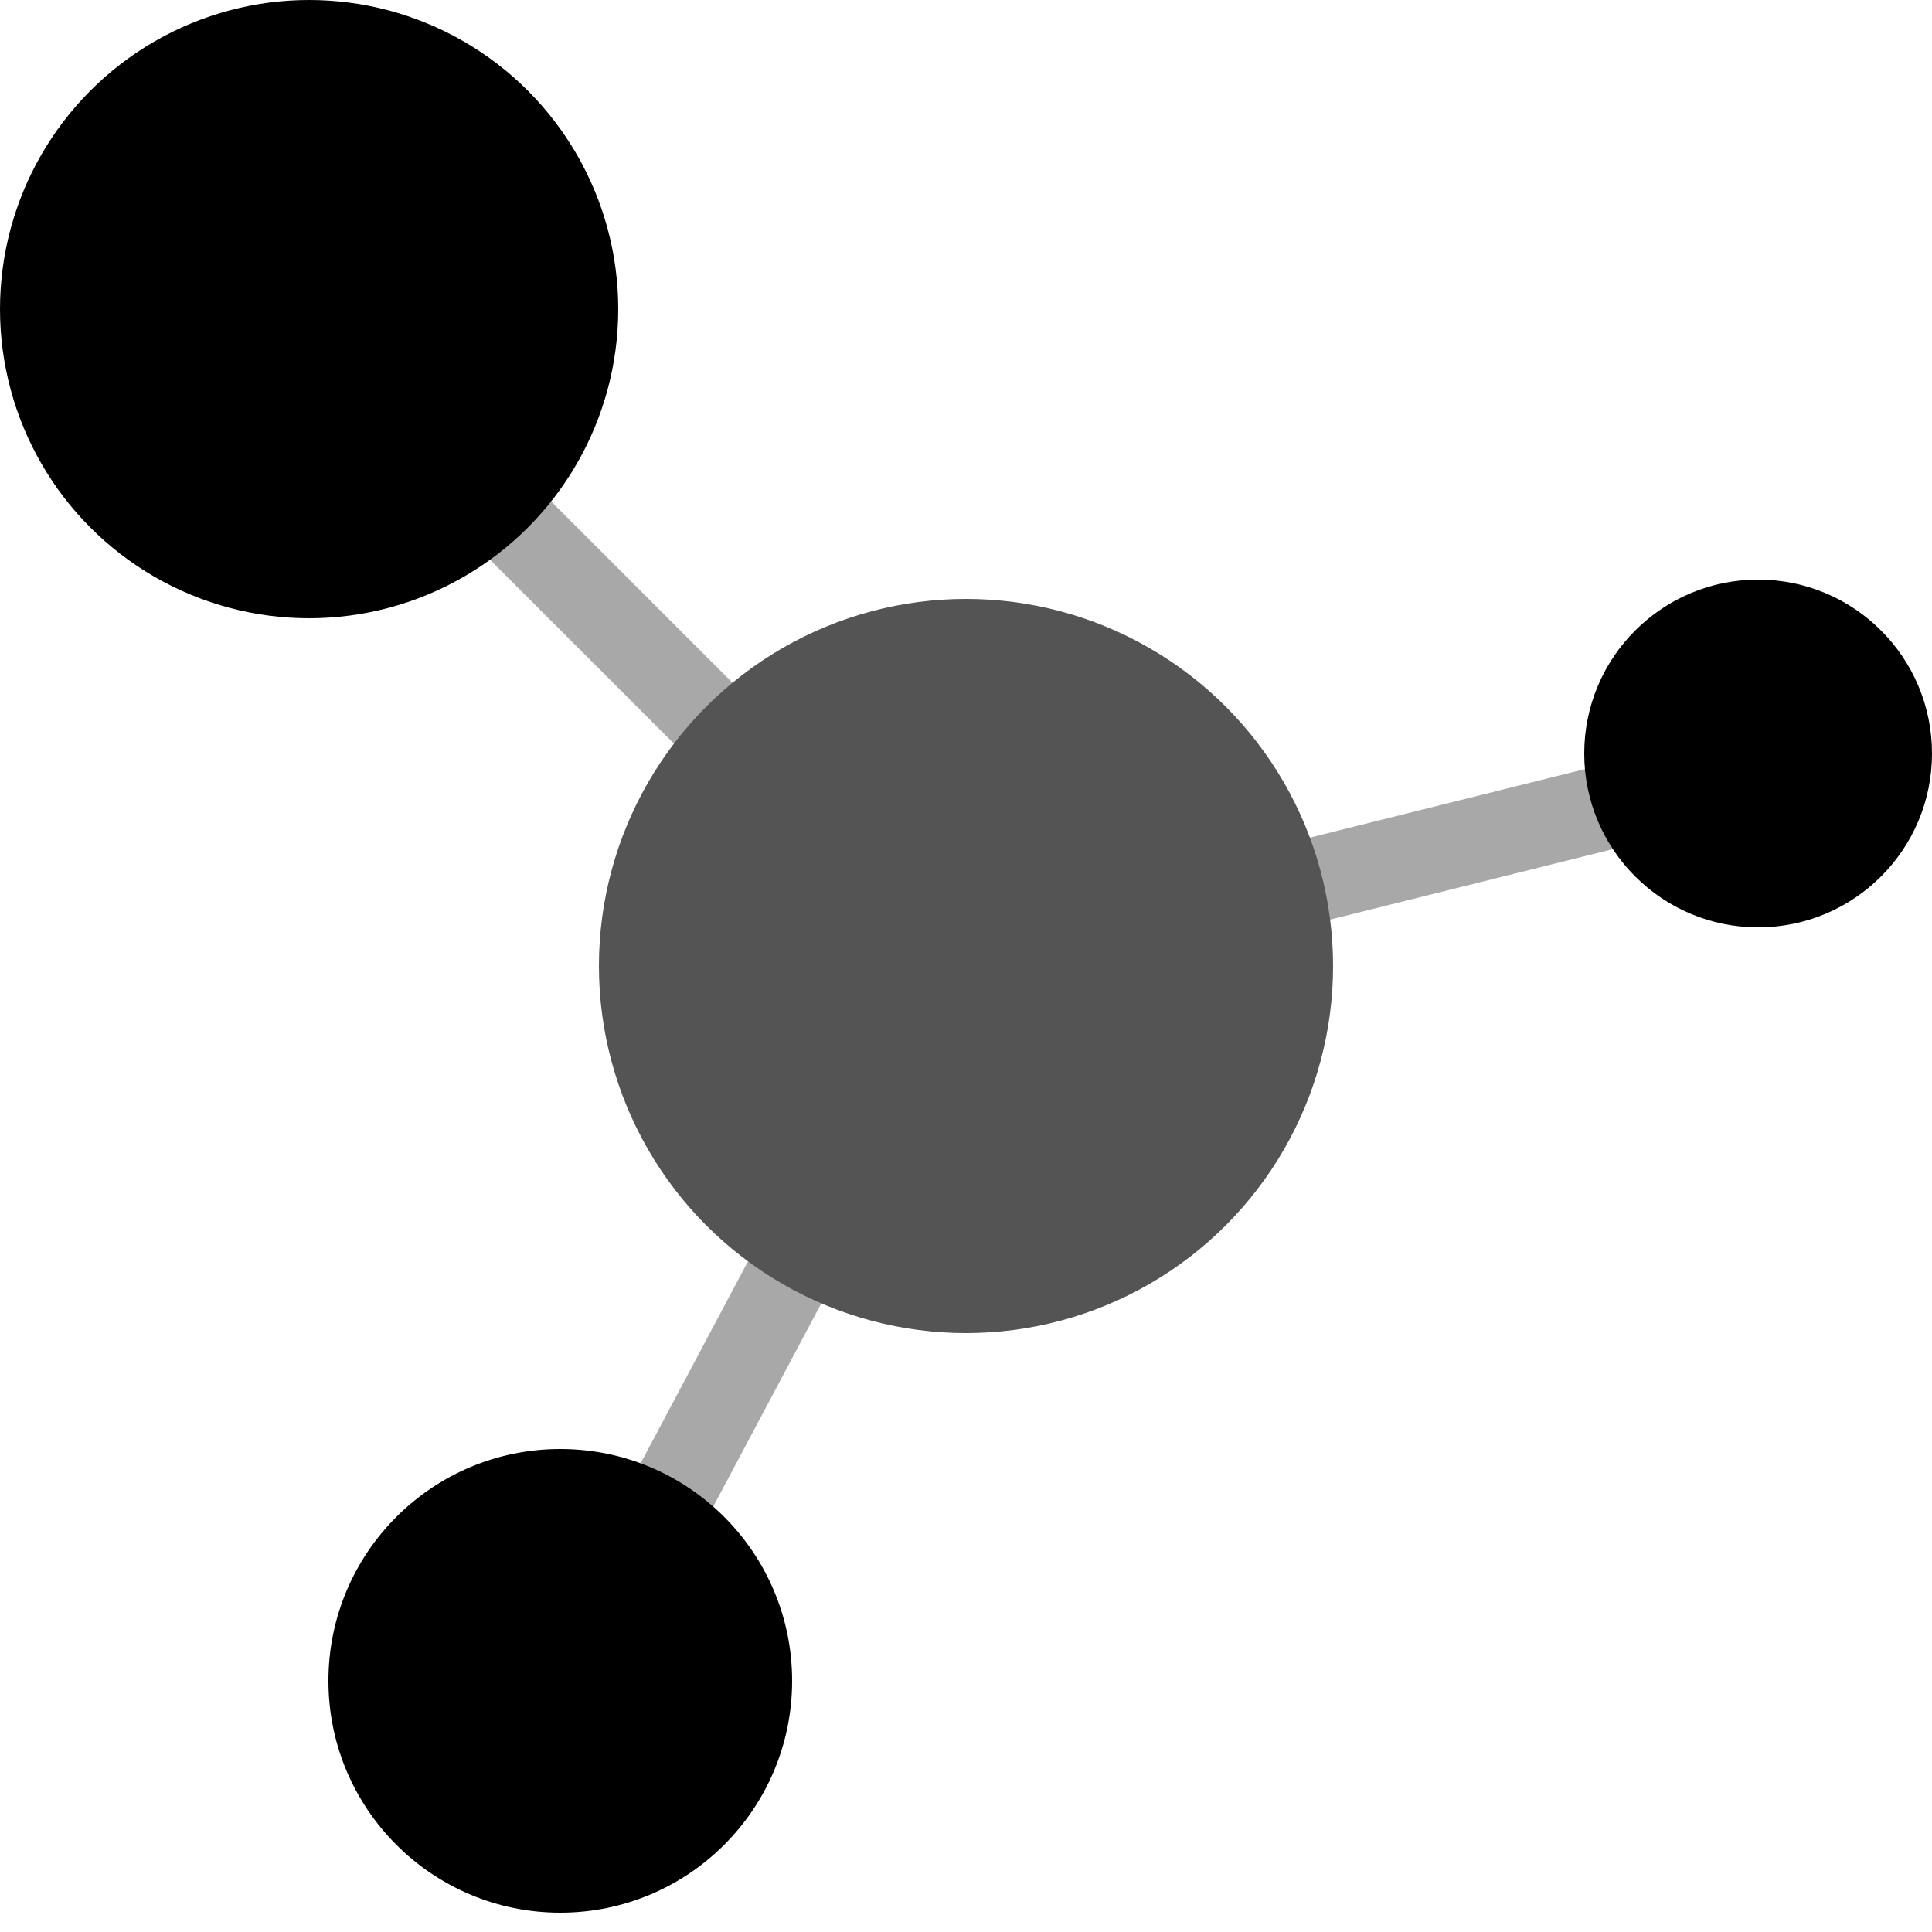
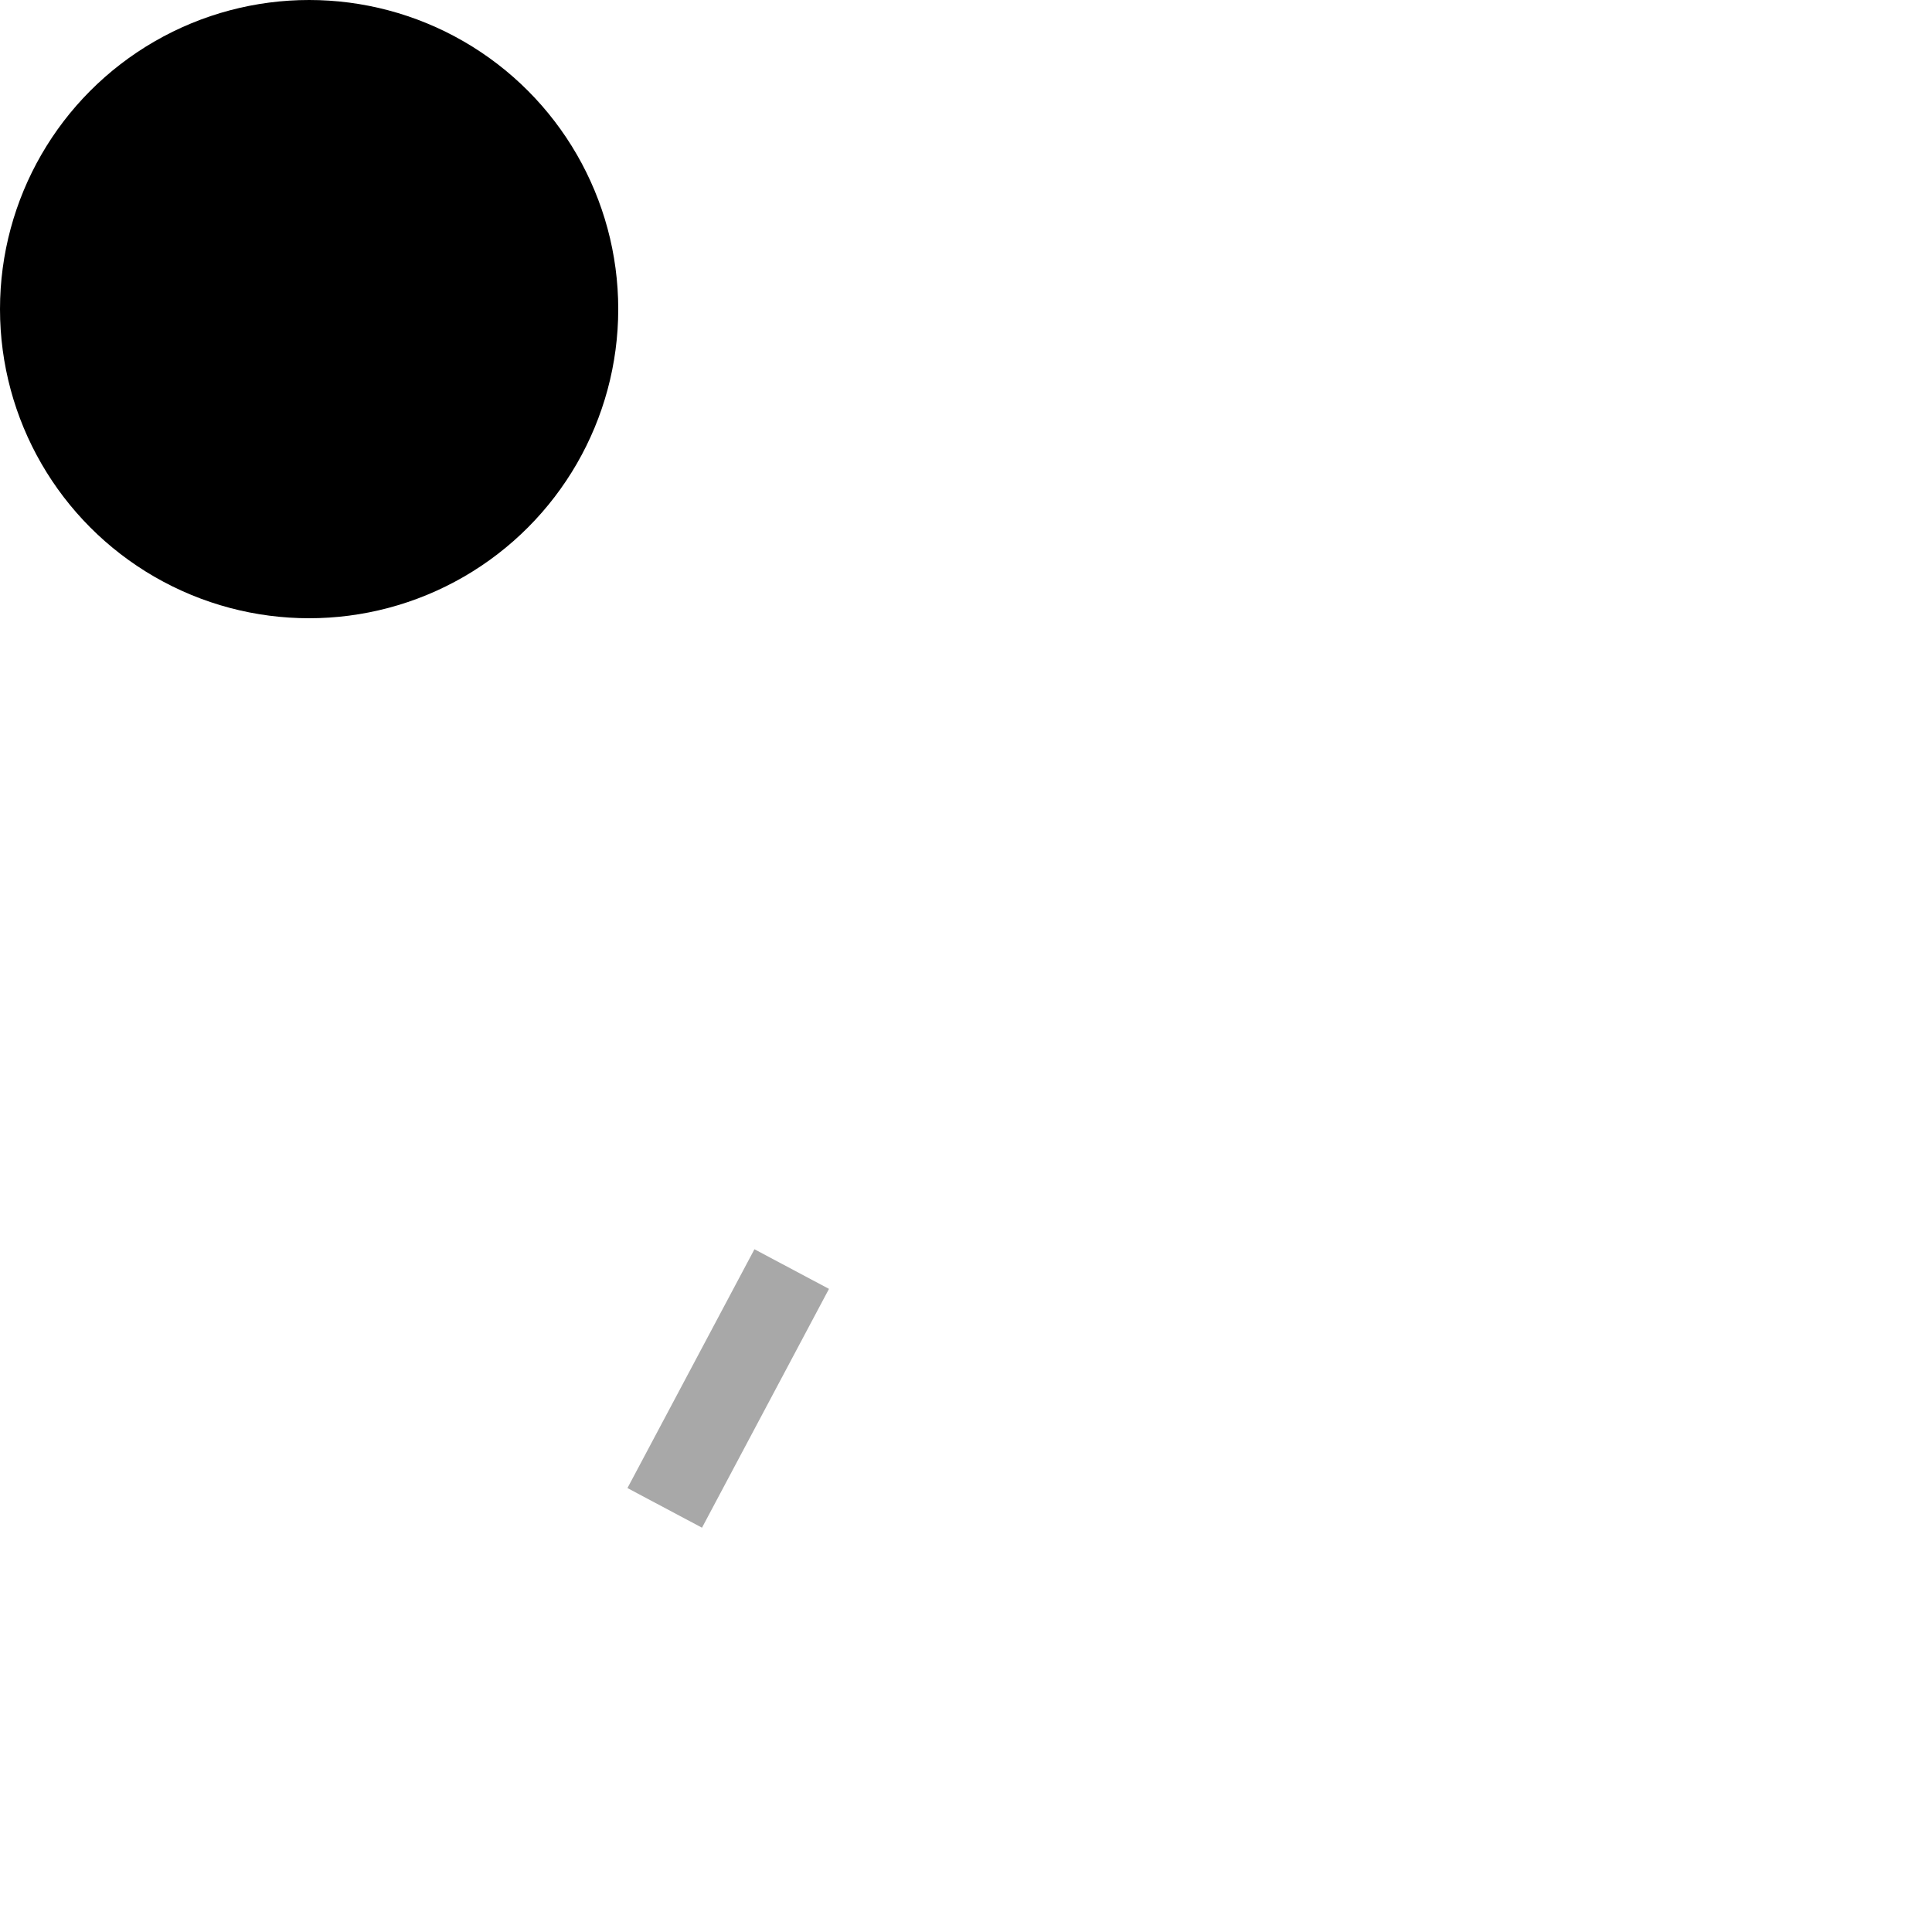
<svg xmlns="http://www.w3.org/2000/svg" id="Layer_1" data-name="Layer 1" viewBox="0 0 100 100">
  <defs>
    <style>.cls-1{fill:#a8a8a8;}.cls-2{fill:#545454;}</style>
  </defs>
  <title>CarbonInsights Icon (B)</title>
  <rect class="cls-1" x="31" y="69" width="14" height="4.37" transform="translate(-43 72) rotate(-62)" />
-   <rect class="cls-1" x="67" y="41" width="17" height="4.37" transform="translate(-8 20) rotate(-14)" />
-   <rect class="cls-1" x="24" y="30" width="17" height="4.37" transform="translate(32 -13) rotate(45)" />
-   <circle class="cls-2" cx="50" cy="50" r="19" />
  <circle cx="16" cy="16" r="16" />
-   <circle cx="91" cy="39" r="9" />
-   <circle cx="29" cy="87" r="12" />
</svg>